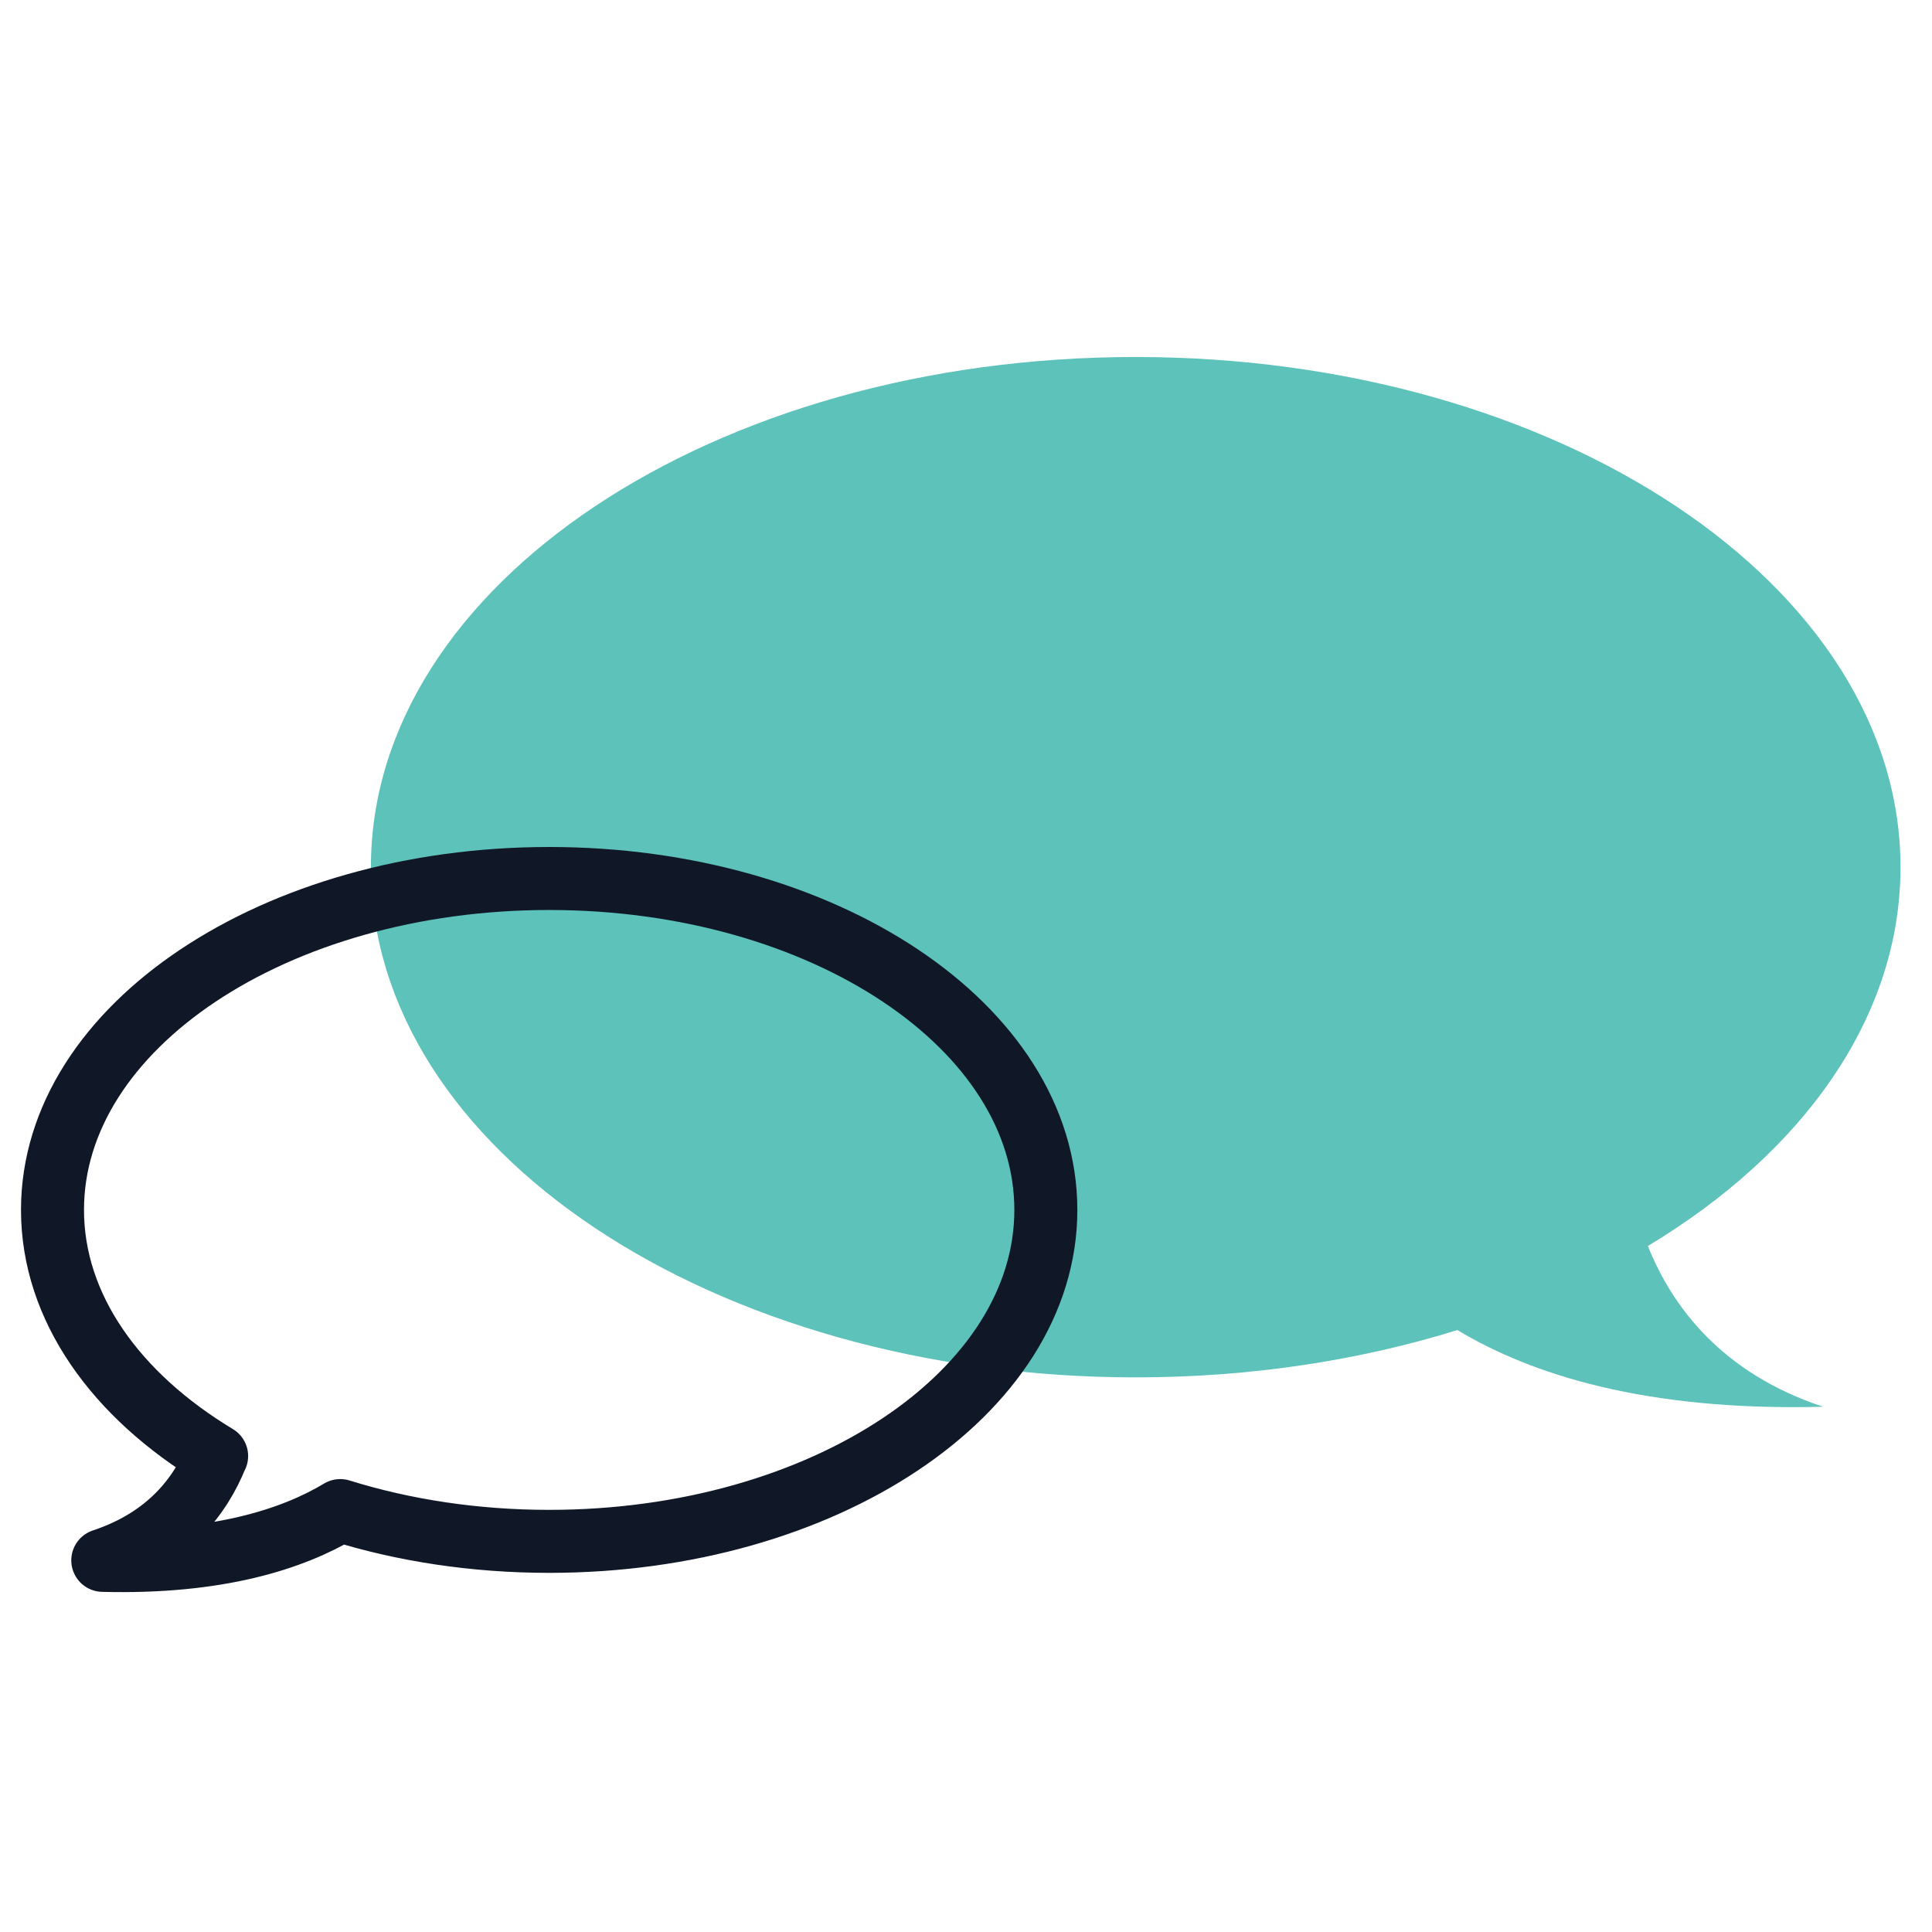
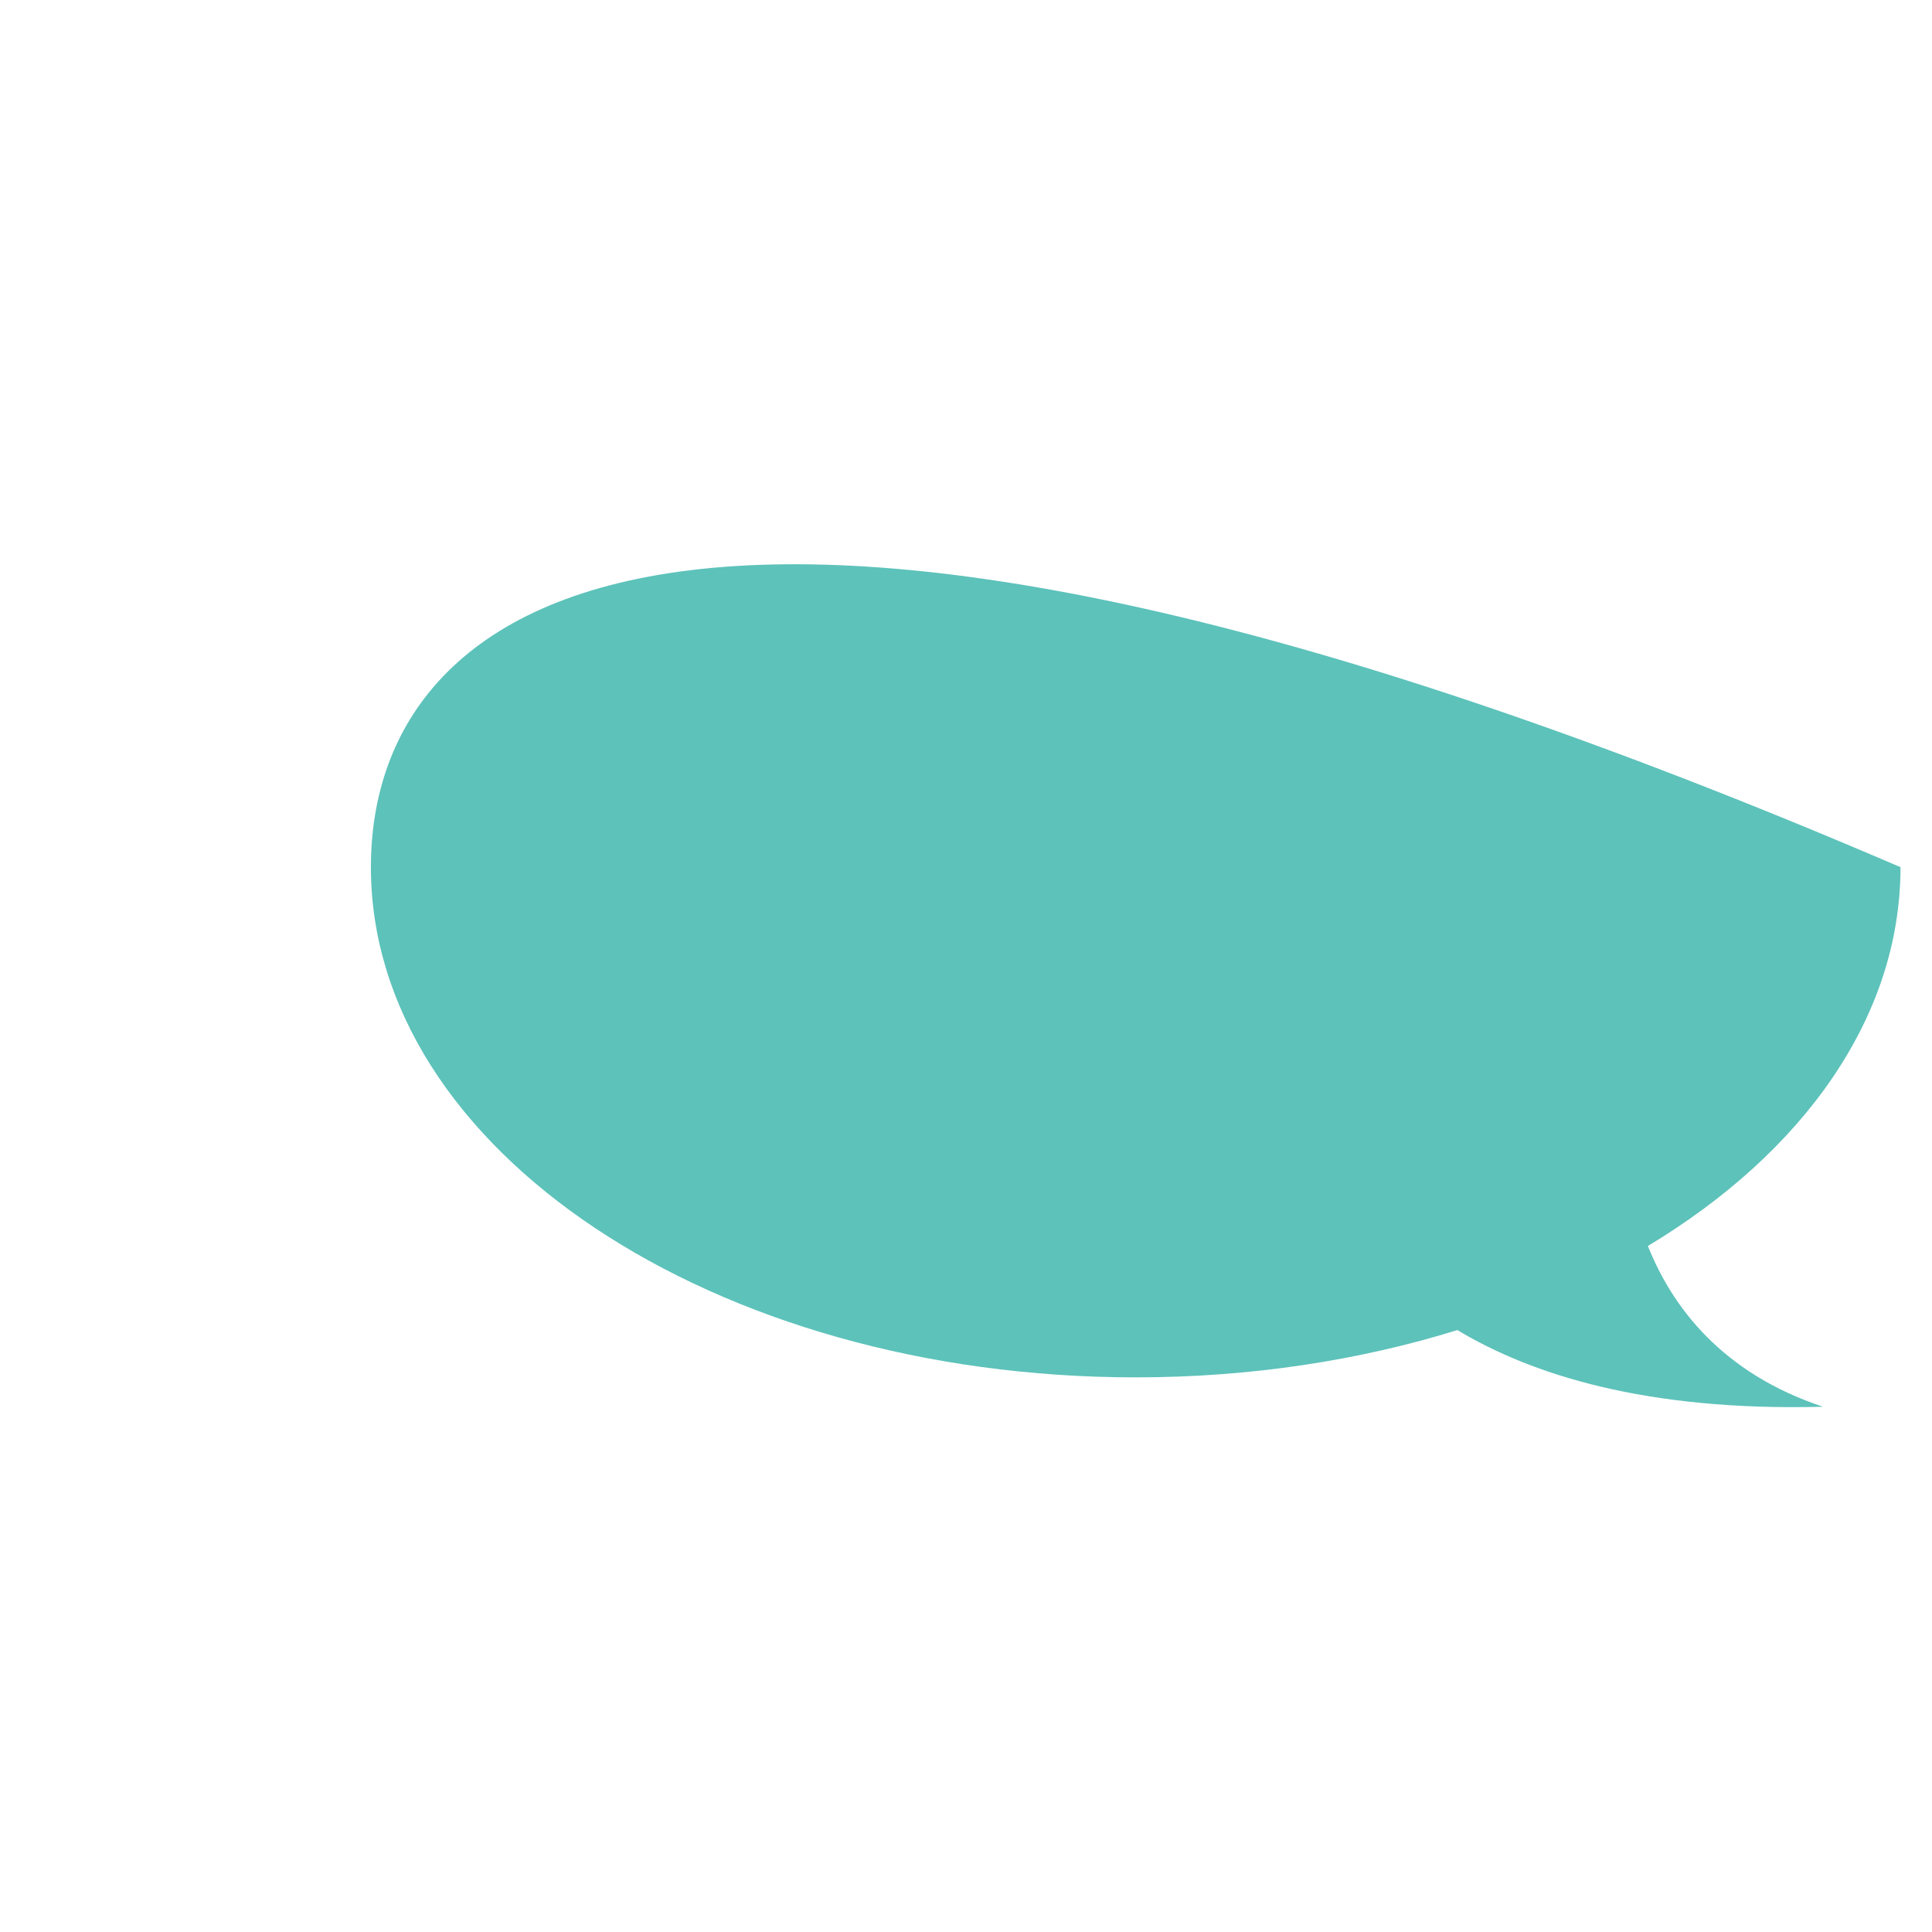
<svg xmlns="http://www.w3.org/2000/svg" width="92" height="92" viewBox="0 0 92 92" fill="none">
-   <path d="M78.465 59.336C85.855 54.893 90.5 48.453 90.5 41.294C90.493 27.876 74.187 17 54.073 17C33.96 17 17.662 27.876 17.662 41.294C17.662 54.713 33.968 65.589 54.081 65.589C59.556 65.589 64.74 64.781 69.4 63.337C72.893 65.439 78.353 67.212 86.812 66.988C81.988 65.387 79.624 62.223 78.472 59.336H78.465Z" fill="#5DC2BA" />
-   <path d="M10.316 69.336C5.522 66.449 2.5 62.268 2.5 57.615C2.5 48.901 13.091 41.833 26.151 41.833C39.218 41.833 49.802 48.901 49.802 57.615C49.802 66.329 39.211 73.398 26.151 73.398C22.598 73.398 19.225 72.874 16.203 71.932C13.937 73.293 10.384 74.445 4.894 74.303C8.028 73.263 9.561 71.206 10.309 69.336H10.316Z" stroke="#101828" stroke-width="3" stroke-linecap="round" stroke-linejoin="round" />
+   <path d="M78.465 59.336C85.855 54.893 90.5 48.453 90.5 41.294C33.96 17 17.662 27.876 17.662 41.294C17.662 54.713 33.968 65.589 54.081 65.589C59.556 65.589 64.74 64.781 69.4 63.337C72.893 65.439 78.353 67.212 86.812 66.988C81.988 65.387 79.624 62.223 78.472 59.336H78.465Z" fill="#5DC2BA" />
</svg>